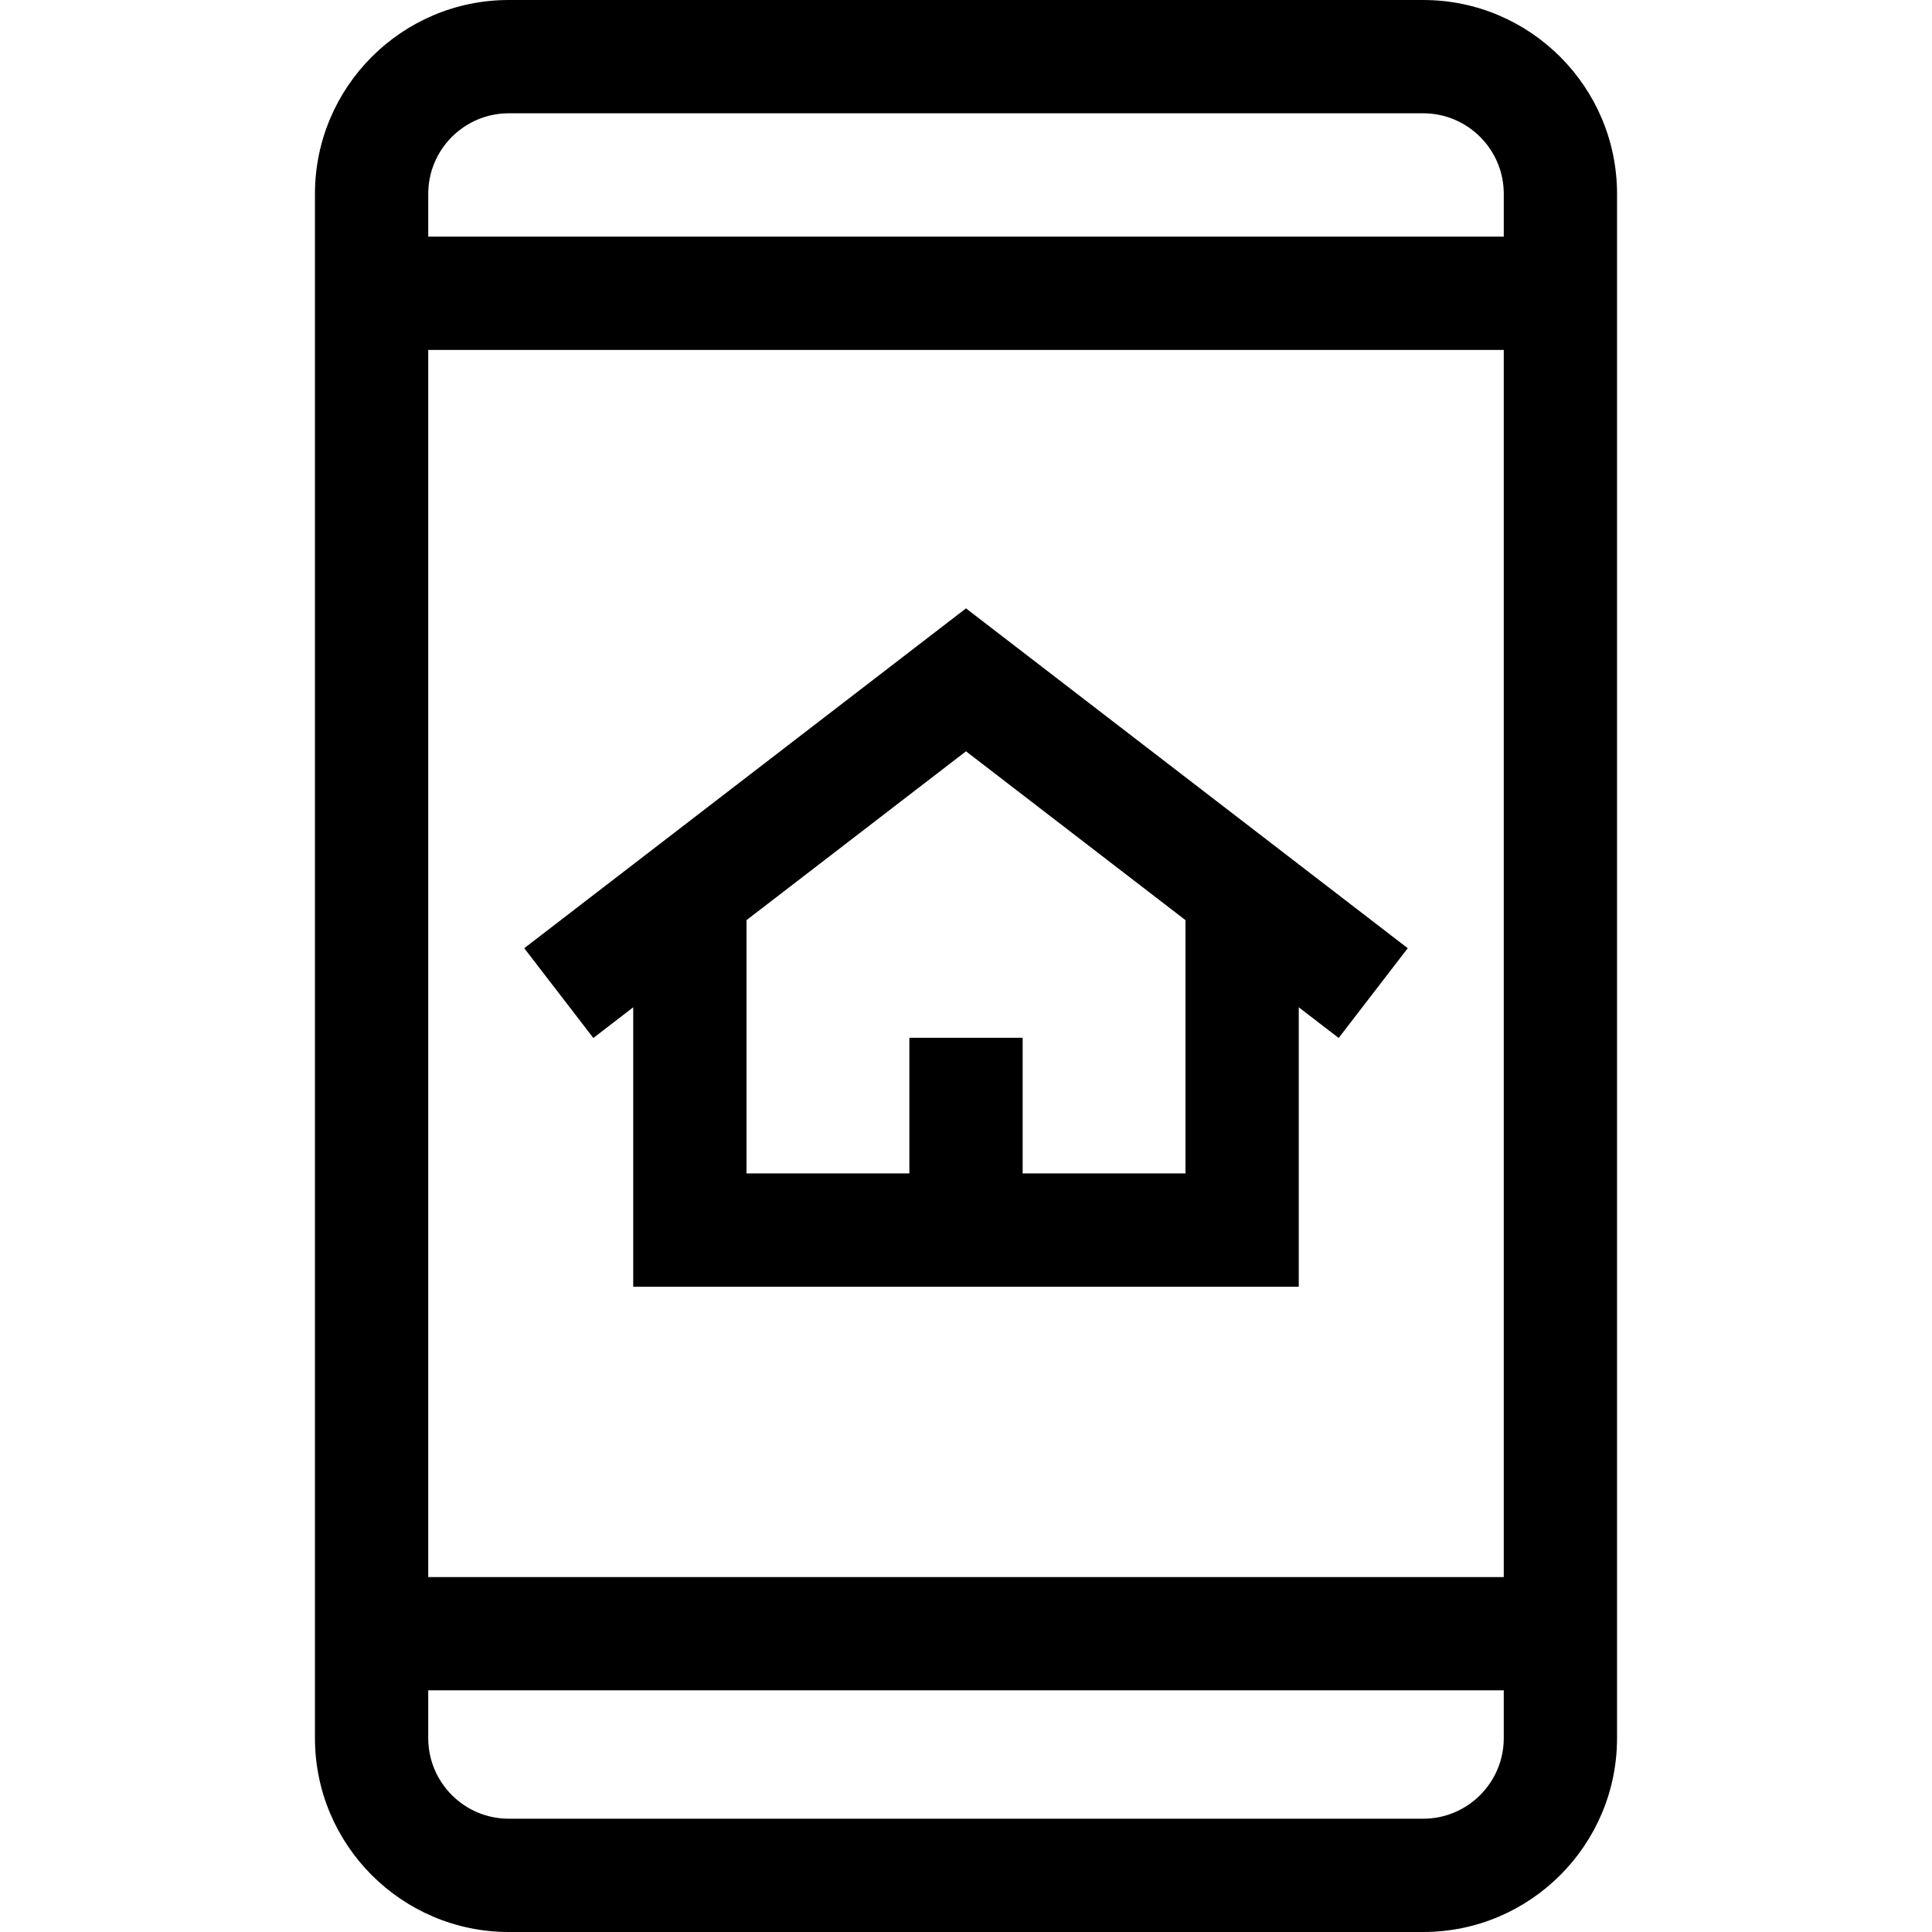
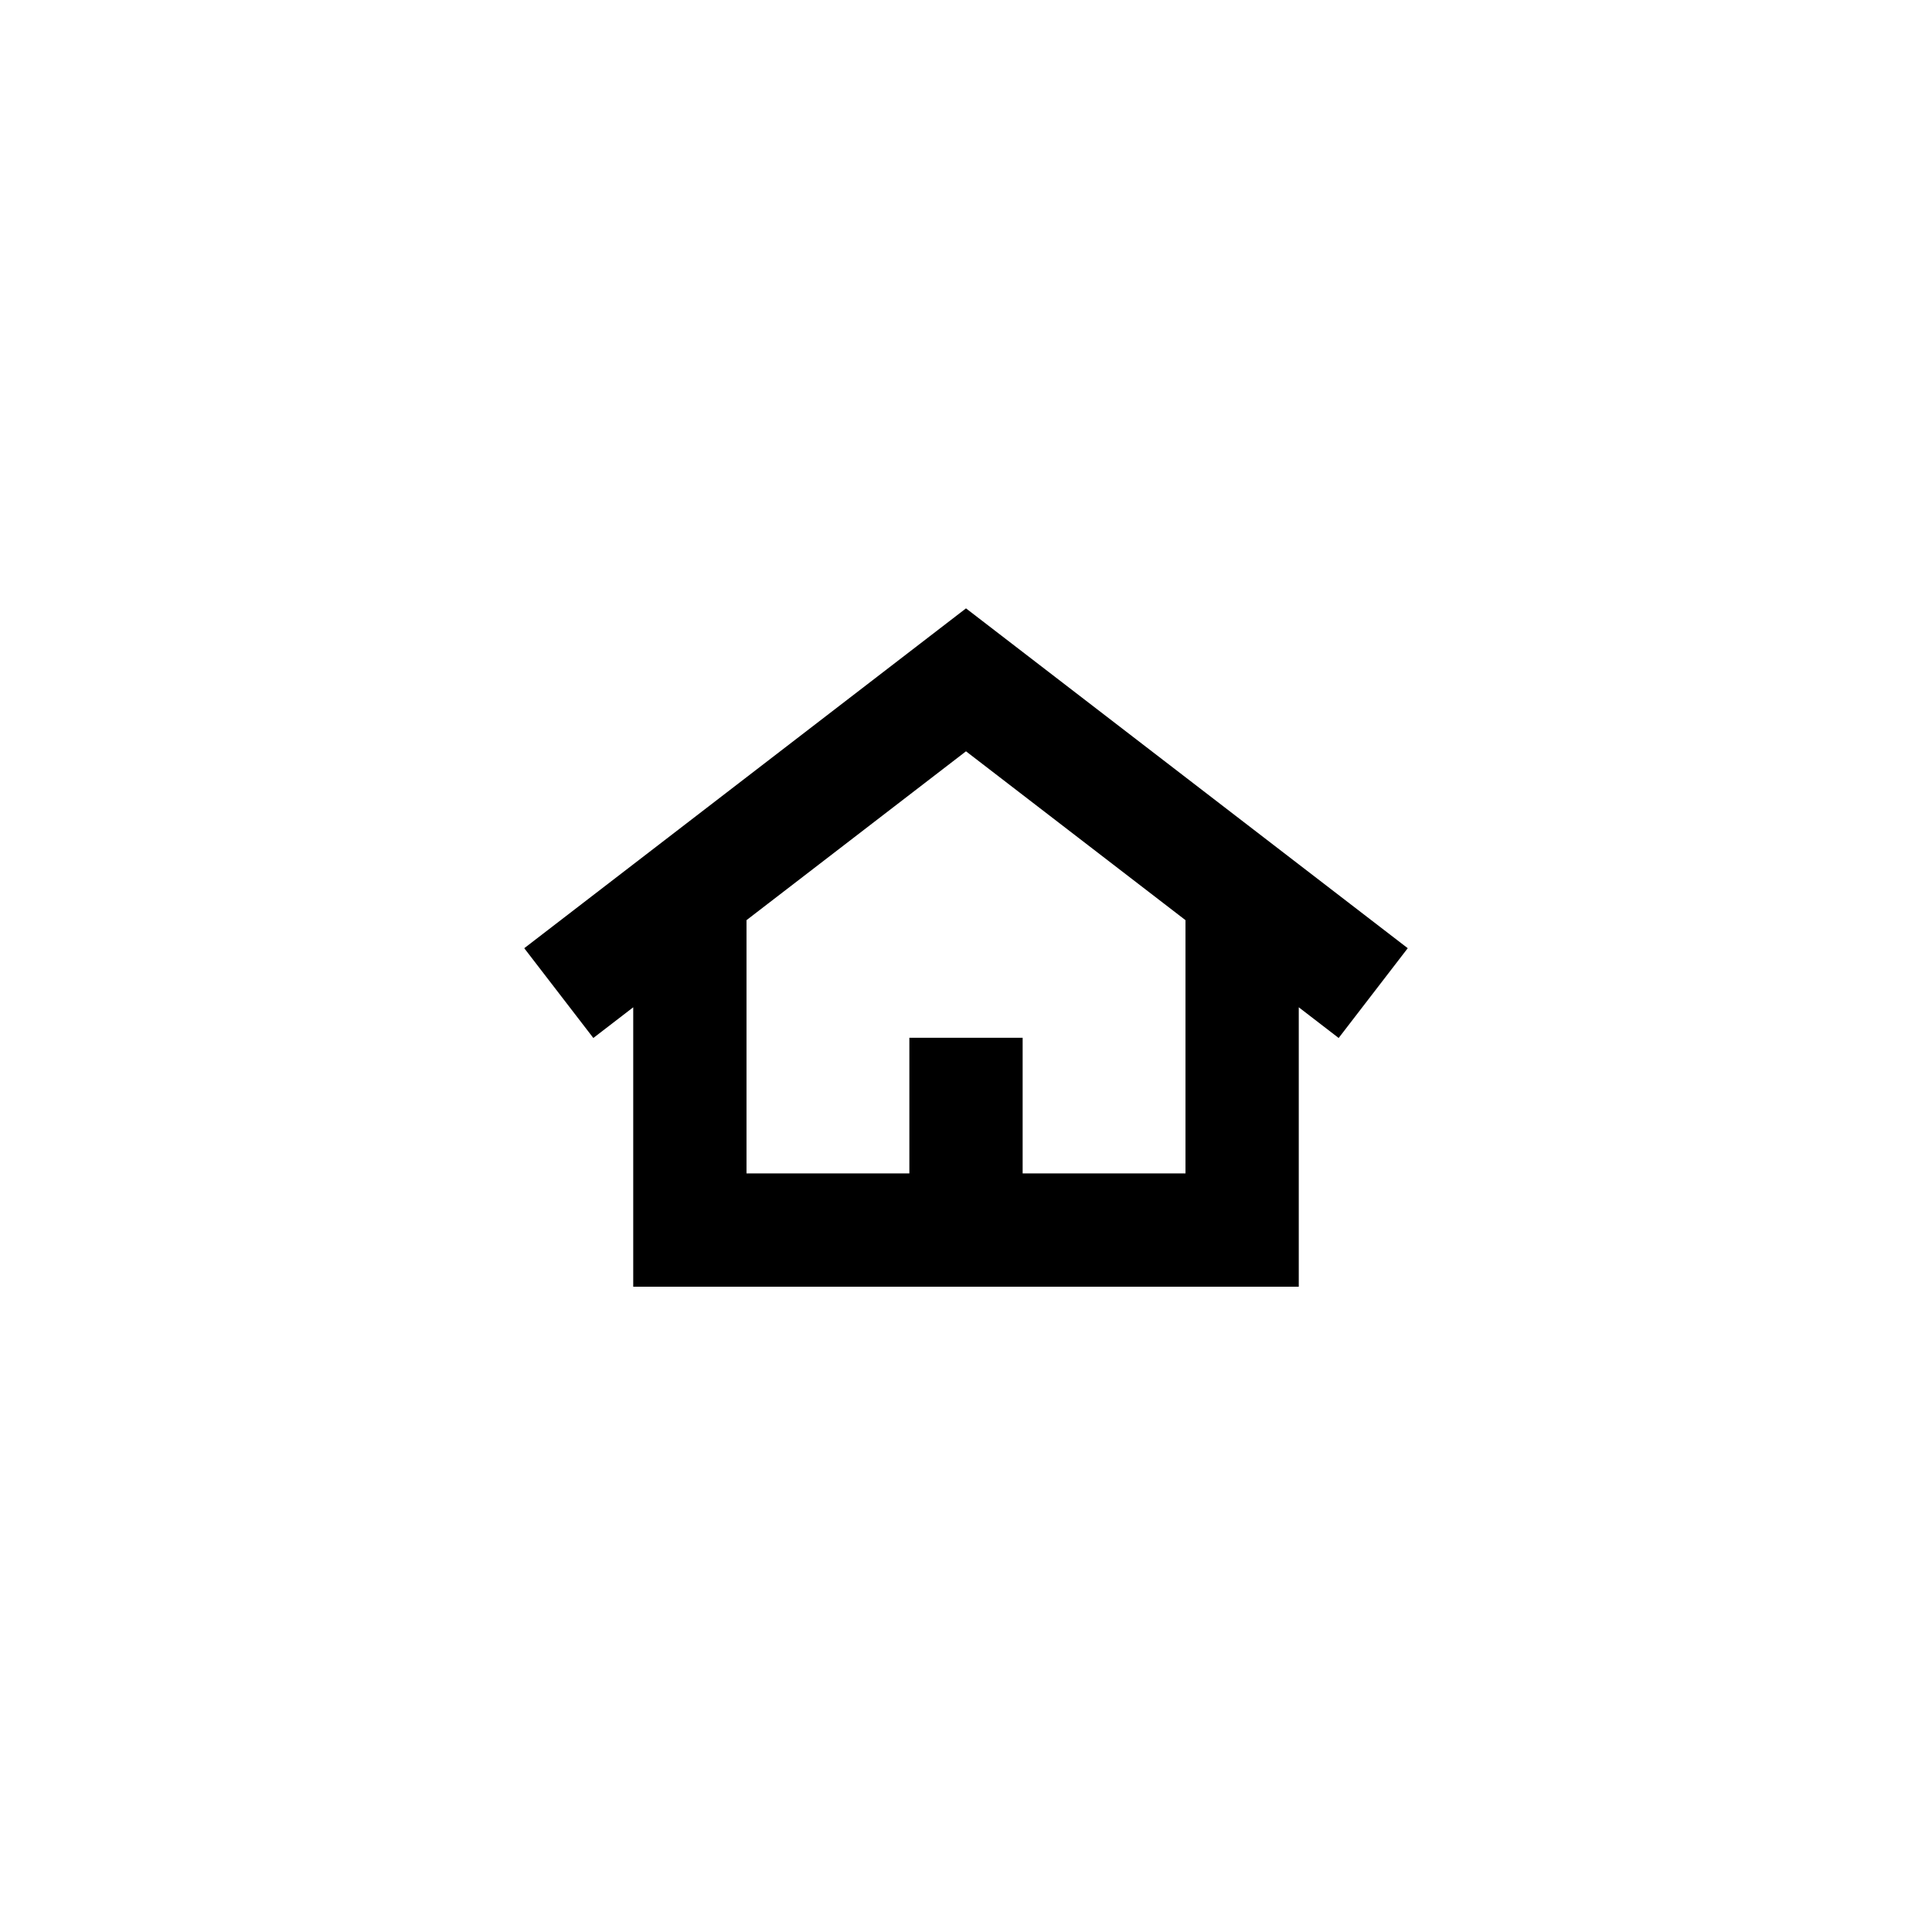
<svg xmlns="http://www.w3.org/2000/svg" id="Capa_1" x="0px" y="0px" viewBox="0 0 512.001 512.001" style="enable-background:new 0 0 512.001 512.001;" xml:space="preserve">
  <g>
    <g>
      <path d="M344.189,229.067L344.189,229.067l-16.823-12.941l-71.365-54.9l-71.365,54.9l-16.823,12.941l-28.88,22.217l18.306,23.794    l10.574-8.135v74.045h176.376v-74.045l10.574,8.135l18.306-23.794L344.189,229.067z M271.011,310.969v-35.945H240.99v35.945    h-43.157V243.85l5.662-4.356l52.505-40.389l52.505,40.389l5.662,4.356v67.119H271.011z" />
    </g>
  </g>
  <g>
    <g>
-       <path d="M377.166,0H134.835C106.51,0,83.467,23.044,83.467,51.369v409.264c0,28.325,23.043,51.368,51.367,51.368h242.332    c28.325,0,51.367-23.044,51.367-51.368V51.369C428.534,23.044,405.491,0,377.166,0z M398.513,460.631    c0,11.772-9.576,21.348-21.347,21.348H134.835c-11.771,0-21.347-9.577-21.347-21.348v-12.675h285.025V460.631z M398.513,417.937    H113.488V92.731h285.025V417.937z M398.513,62.71H113.488V51.369c0-11.771,9.577-21.348,21.347-21.348h242.332    c11.771,0,21.347,9.577,21.347,21.348V62.71z" />
-     </g>
+       </g>
  </g>
  <g>
</g>
  <g>
</g>
  <g>
</g>
  <g>
</g>
  <g>
</g>
  <g>
</g>
  <g>
</g>
  <g>
</g>
  <g>
</g>
  <g>
</g>
  <g>
</g>
  <g>
</g>
  <g>
</g>
  <g>
</g>
  <g>
</g>
</svg>